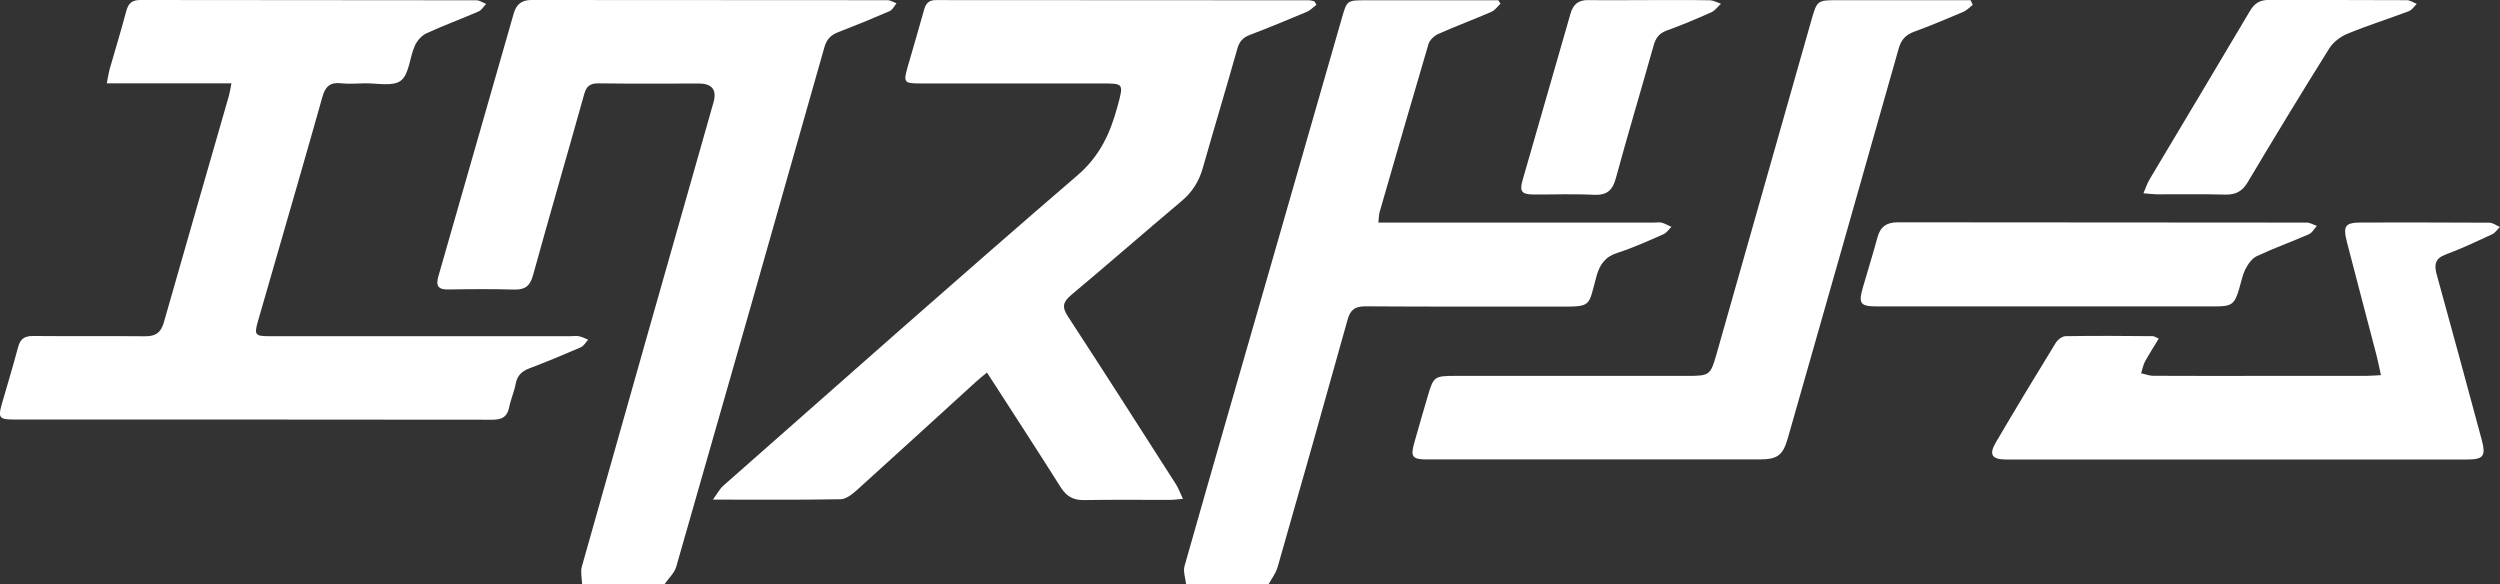
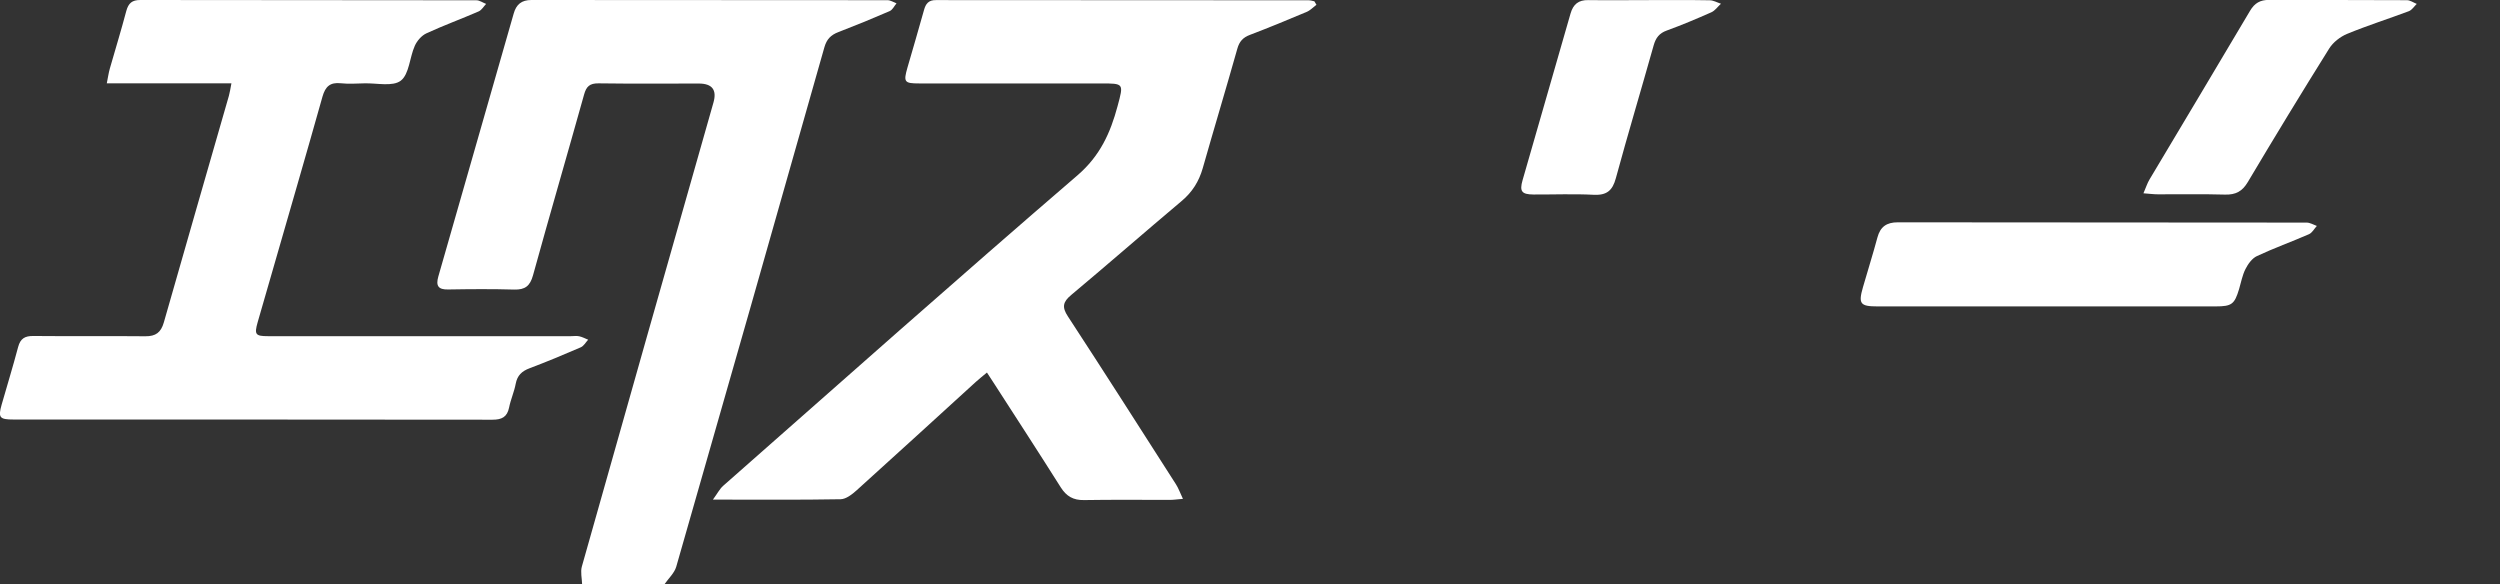
<svg xmlns="http://www.w3.org/2000/svg" id="_レイヤー_2" data-name="レイヤー_2" viewBox="0 0 268.76 62.81">
  <rect x="0" y="0" width="268.76" height="62.81" fill="#333333" stroke="none" />
  <defs>
    <style>
      .cls-1 {
        fill: #fff;
      }
    </style>
  </defs>
  <g id="main">
    <g>
      <path class="cls-1" d="M62.58,62.81c-.02-.64-.19-1.32-.03-1.9,4.69-16.64,9.42-33.26,14.15-49.89q.58-2.04-1.58-2.04c-3.59,0-7.18.03-10.77-.02-.95-.01-1.32.33-1.56,1.21-1.81,6.48-3.7,12.94-5.49,19.43-.32,1.15-.85,1.56-2.03,1.53-2.36-.07-4.73-.05-7.1-.01-1.06.02-1.33-.39-1.05-1.39,2.71-9.42,5.41-18.84,8.1-28.26C55.5.47,56.07,0,57.13,0c12.76.02,25.52,0,38.28.02.32,0,.65.22.97.34-.25.29-.43.71-.75.84-1.82.79-3.65,1.54-5.5,2.25-.81.31-1.26.76-1.51,1.65-5.27,18.62-10.58,37.22-15.92,55.82-.2.69-.83,1.26-1.26,1.88h-8.88Z" />
-       <path class="cls-1" d="M127.51,62.81c-.07-.65-.33-1.37-.17-1.95,3.11-10.96,6.28-21.91,9.43-32.86,2.5-8.69,4.99-17.38,7.49-26.07.54-1.88.56-1.9,2.52-1.9,4.31,0,8.62,0,12.93,0,.46,0,.91,0,1.37,0,.08.12.16.25.23.37-.32.3-.59.7-.97.87-1.9.82-3.83,1.54-5.72,2.38-.43.19-.92.65-1.05,1.08-1.78,6.01-3.51,12.03-5.25,18.05-.09.31-.08.64-.14,1.15h1.58c9.34,0,18.67,0,28.01,0,.3,0,.61-.06.88.01.36.1.69.3,1.03.45-.28.27-.51.64-.85.79-1.62.71-3.24,1.45-4.92,1.99-1.33.42-1.92,1.23-2.28,2.52-.93,3.35-.4,3.28-4.32,3.27-6.84-.01-13.69.02-20.53-.03-1.15,0-1.63.4-1.92,1.47-2.47,8.87-4.98,17.73-7.52,26.59-.19.65-.64,1.22-.97,1.83h-8.88Z" />
      <path class="cls-1" d="M141.53.51c-.35.26-.67.61-1.06.77-2.02.85-4.05,1.69-6.1,2.47-.74.28-1.13.7-1.35,1.48-1.21,4.29-2.5,8.56-3.72,12.85-.41,1.43-1.13,2.58-2.28,3.54-3.97,3.34-7.88,6.76-11.86,10.09-.89.74-1.02,1.3-.36,2.3,3.92,6,7.77,12.04,11.63,18.07.27.43.44.92.74,1.55-.65.05-1.01.11-1.38.11-3.09,0-6.17-.03-9.26.02-1.14.02-1.88-.4-2.49-1.36-2.34-3.71-4.73-7.38-7.1-11.06-.25-.39-.5-.77-.84-1.29-.45.38-.83.67-1.19,1-4.27,3.89-8.54,7.8-12.83,11.67-.48.43-1.13.94-1.71.95-4.43.08-8.86.04-13.73.04.49-.67.73-1.15,1.1-1.48,12.67-11.16,25.29-22.37,38.09-33.38,2.43-2.09,3.54-4.56,4.31-7.43.66-2.46.71-2.45-1.8-2.45-6.51,0-13.02,0-19.53,0-1.59,0-1.7-.15-1.26-1.69.59-2.06,1.21-4.12,1.78-6.19.19-.7.5-1.09,1.29-1.08,13.36.01,26.71.01,40.07.02.2,0,.41.07.61.11.07.12.14.25.22.37Z" />
      <path class="cls-1" d="M24.88,8.96h-13.4c.13-.65.2-1.14.33-1.6.59-2.06,1.22-4.11,1.77-6.19C13.81.34,14.2,0,15.08,0c12.04.02,24.09.01,36.13.03.35,0,.7.26,1.05.39-.27.28-.48.67-.81.81-1.86.81-3.76,1.5-5.6,2.35-.53.24-1.02.81-1.26,1.35-.56,1.25-.59,3.03-1.5,3.74-.87.67-2.58.25-3.93.29-.84.02-1.7.08-2.53-.01-1.14-.12-1.65.35-1.96,1.43-1.82,6.48-3.71,12.94-5.57,19.41-.47,1.62-.94,3.23-1.4,4.85-.37,1.31-.25,1.5,1.1,1.5,4.06.01,8.11,0,12.17,0,6.8,0,13.61,0,20.41,0,.3,0,.6-.05.88.01.33.07.65.24.97.37-.26.28-.47.68-.8.82-1.82.79-3.65,1.55-5.5,2.25-.83.31-1.32.77-1.49,1.67-.16.86-.54,1.69-.71,2.55-.21,1.03-.79,1.31-1.79,1.31-17.16-.02-34.32-.02-51.48-.02-1.51,0-1.68-.2-1.28-1.61.59-2.06,1.22-4.11,1.77-6.19.24-.9.72-1.19,1.63-1.18,4.01.04,8.03-.01,12.04.03,1.13.01,1.68-.41,1.99-1.48,2.31-8.13,4.67-16.25,7-24.38.1-.35.15-.72.27-1.34Z" />
-       <path class="cls-1" d="M212.09.51c-.34.26-.65.61-1.04.77-1.74.74-3.5,1.48-5.28,2.13-.92.34-1.39.87-1.66,1.83-3.95,13.96-7.93,27.91-11.91,41.86-.53,1.85-1.1,2.29-3.07,2.29-11.91,0-23.83,0-35.74,0-1.57,0-1.78-.29-1.34-1.82.48-1.7.97-3.4,1.47-5.09.58-1.97.72-2.07,2.84-2.07,8.36,0,16.73,0,25.09,0,2.32,0,2.44-.09,3.07-2.3,3.41-12.01,6.83-24.03,10.24-36.04.57-1.99.64-2.05,2.68-2.05,4.35,0,8.7,0,13.05,0,.45,0,.91,0,1.36,0,.08.17.16.33.23.5Z" />
-       <path class="cls-1" d="M232.08,36.39c-.55.91-1.05,1.68-1.49,2.49-.2.38-.28.83-.41,1.25.44.09.87.27,1.31.27,3.68.02,7.35.01,11.03.01,3.93,0,7.86,0,11.79,0,.49,0,.99-.05,1.65-.08-.18-.83-.32-1.52-.49-2.19-1.05-4.03-2.12-8.06-3.16-12.09-.46-1.8-.2-2.13,1.61-2.13,4.56,0,9.13-.01,13.69.02.38,0,.76.3,1.14.46-.28.27-.51.64-.84.79-1.64.76-3.29,1.54-4.99,2.17-1.17.44-1.25,1.12-.96,2.17,1.63,5.88,3.22,11.77,4.81,17.66.5,1.86.25,2.21-1.63,2.21-16.48,0-32.97,0-49.45,0-1.55,0-1.9-.52-1.14-1.82,2.11-3.6,4.27-7.17,6.45-10.72.21-.34.7-.72,1.07-.72,3.13-.05,6.25-.03,9.38,0,.15,0,.3.13.63.27Z" />
      <path class="cls-1" d="M219.96,32.94c-6.04,0-12.08,0-18.12,0-1.87,0-2.08-.28-1.56-2.08.51-1.78,1.07-3.54,1.55-5.33.31-1.15.98-1.63,2.19-1.63,14.65.02,29.31.01,43.96.03.36,0,.73.23,1.09.36-.28.3-.5.74-.85.89-1.85.81-3.76,1.49-5.59,2.35-.52.24-.96.85-1.23,1.39-.34.66-.47,1.43-.69,2.16-.49,1.62-.78,1.86-2.51,1.86-6.08,0-12.16,0-18.24,0Z" />
      <path class="cls-1" d="M230.42,20.8c.28-.64.42-1.11.67-1.52,3.6-6.04,7.22-12.07,10.8-18.12.49-.83,1.09-1.17,2.04-1.17,4.94.02,9.88,0,14.82.03.35,0,.71.26,1.06.4-.28.27-.51.65-.84.78-2.21.83-4.46,1.54-6.64,2.44-.75.31-1.52.91-1.94,1.59-2.97,4.75-5.88,9.53-8.74,14.34-.6,1.01-1.3,1.38-2.45,1.35-2.41-.07-4.81-.02-7.22-.03-.45,0-.89-.06-1.55-.11Z" />
      <path class="cls-1" d="M177.33.01c2.15,0,4.31-.02,6.46.02.41,0,.81.24,1.22.37-.34.31-.63.74-1.03.92-1.58.7-3.17,1.37-4.79,1.96-.81.29-1.18.78-1.41,1.58-1.34,4.77-2.77,9.52-4.07,14.3-.36,1.34-.99,1.85-2.39,1.78-2.15-.11-4.3-.02-6.46-.03-1.27-.01-1.52-.33-1.18-1.53,1.71-5.98,3.45-11.95,5.16-17.93.29-1,.86-1.46,1.91-1.44,2.19.03,4.39,0,6.58,0Z" />
    </g>
  </g>
</svg>